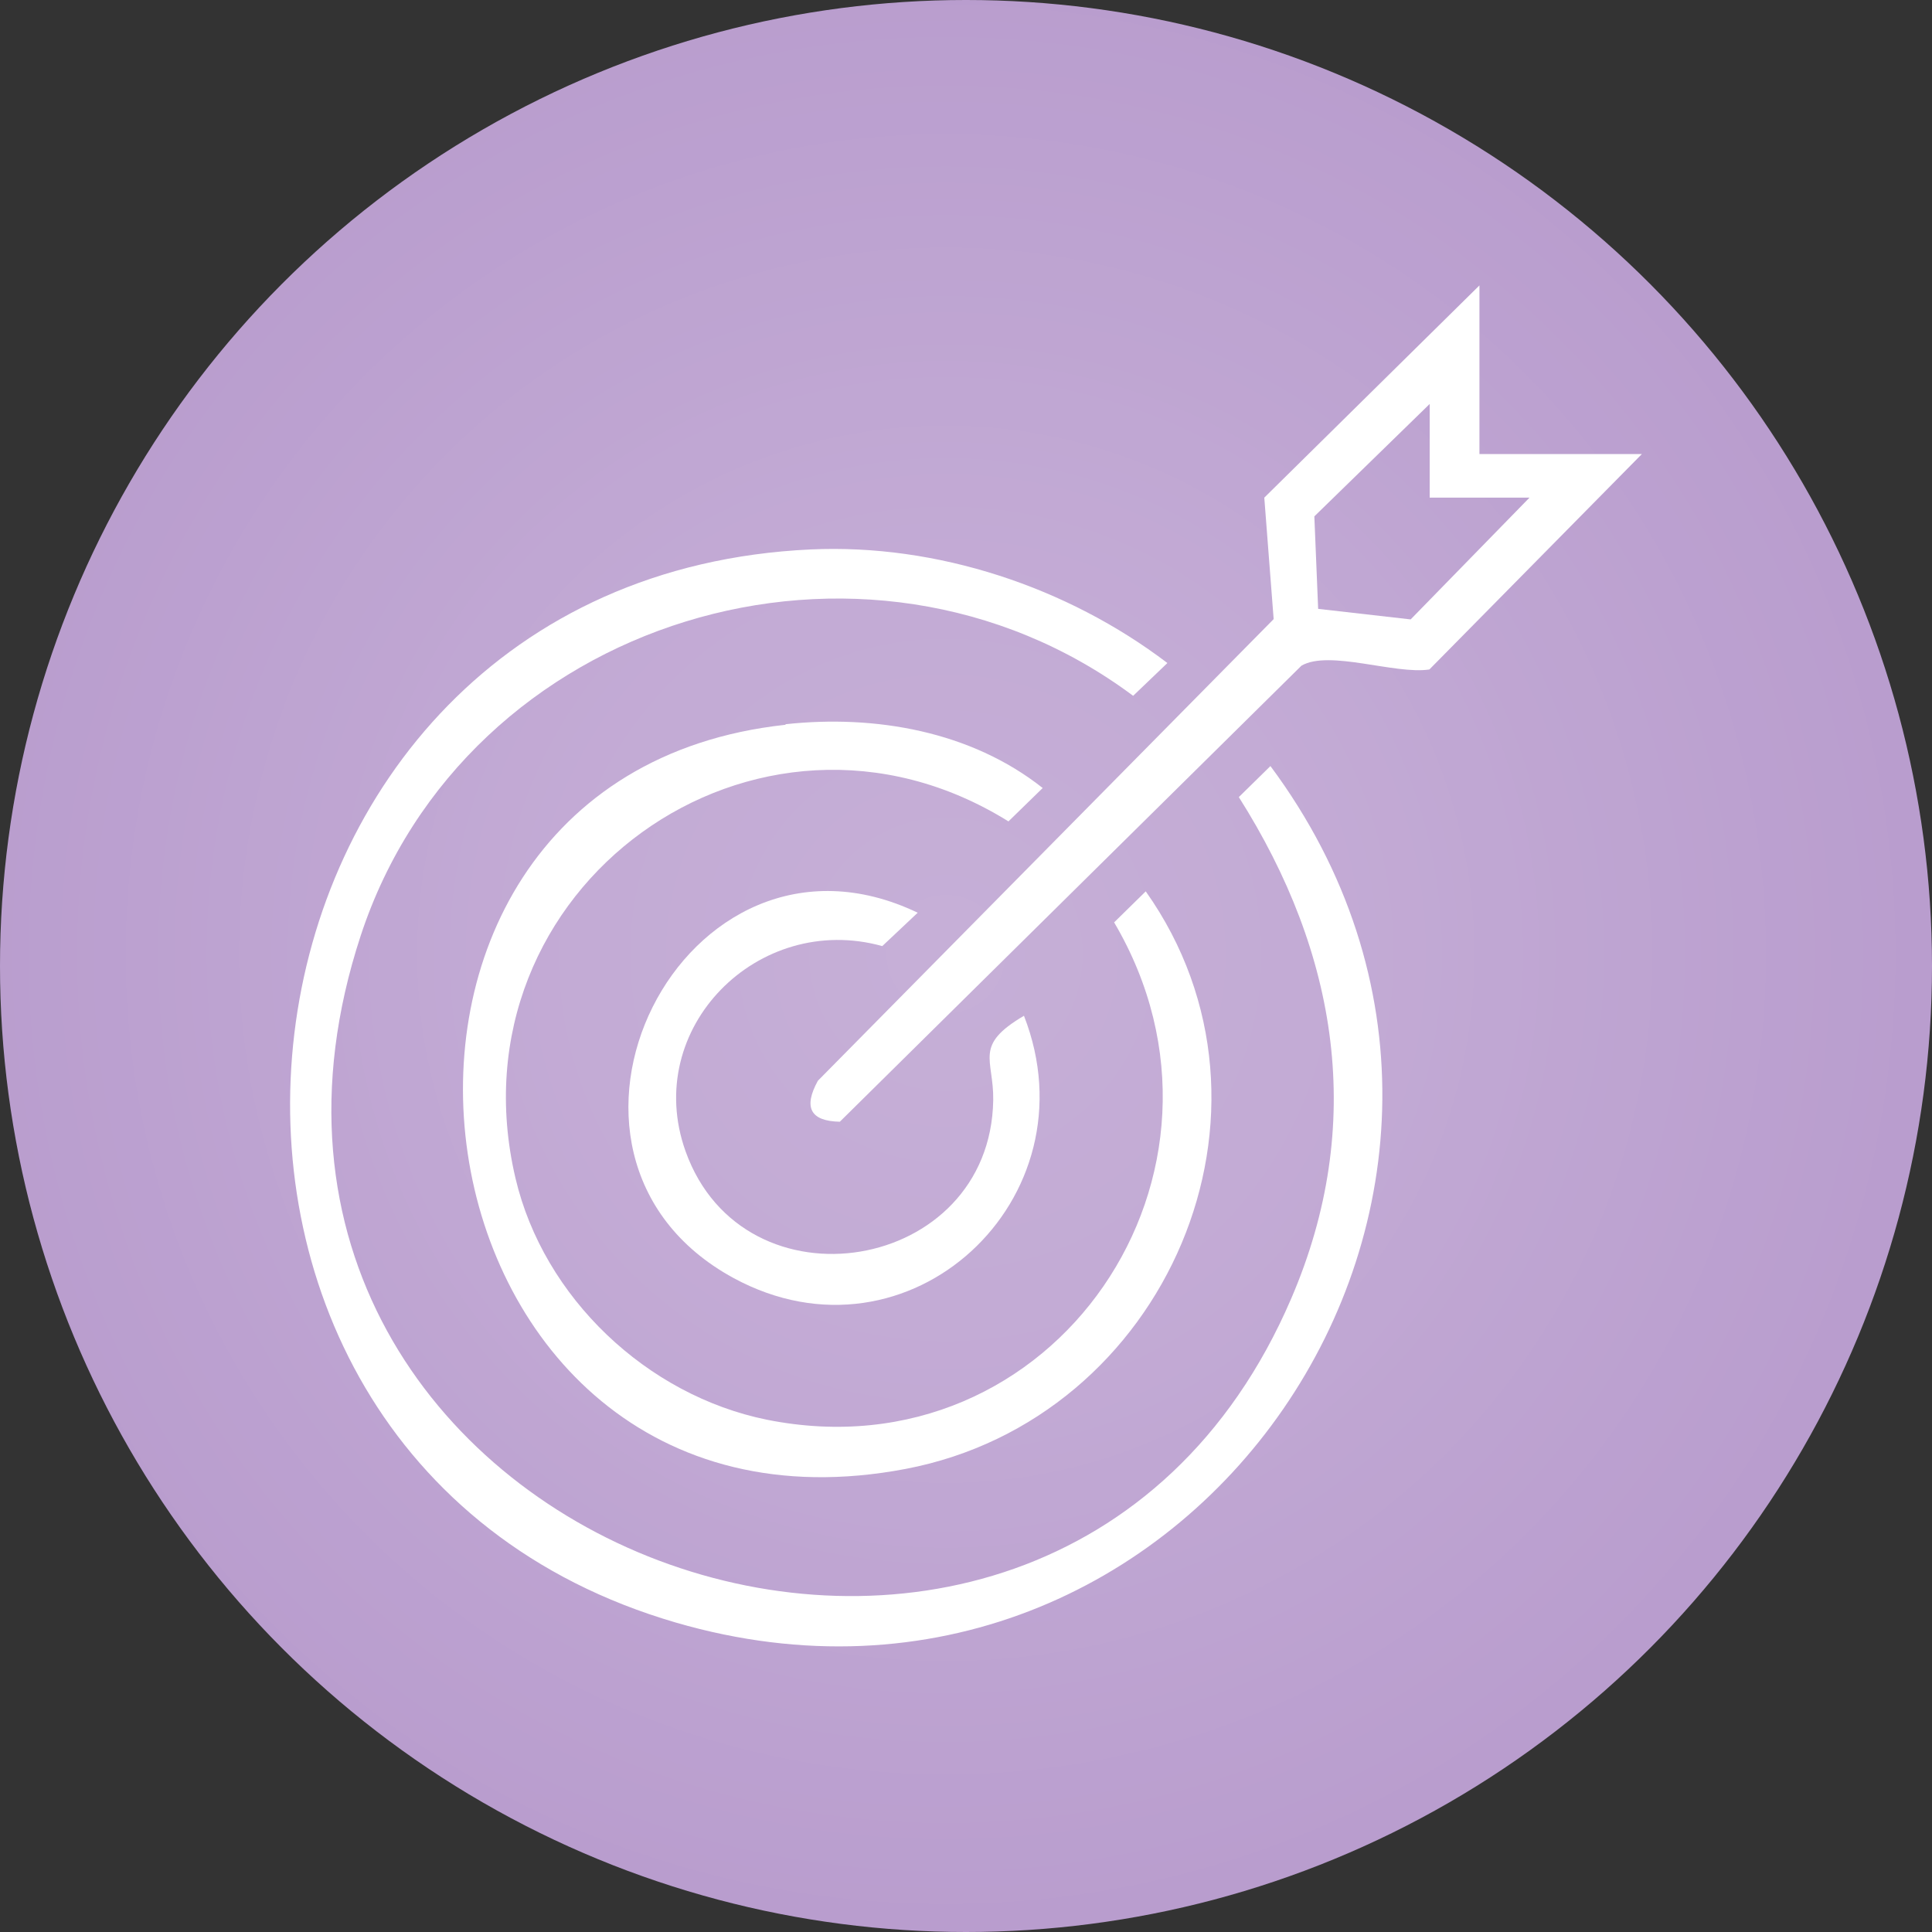
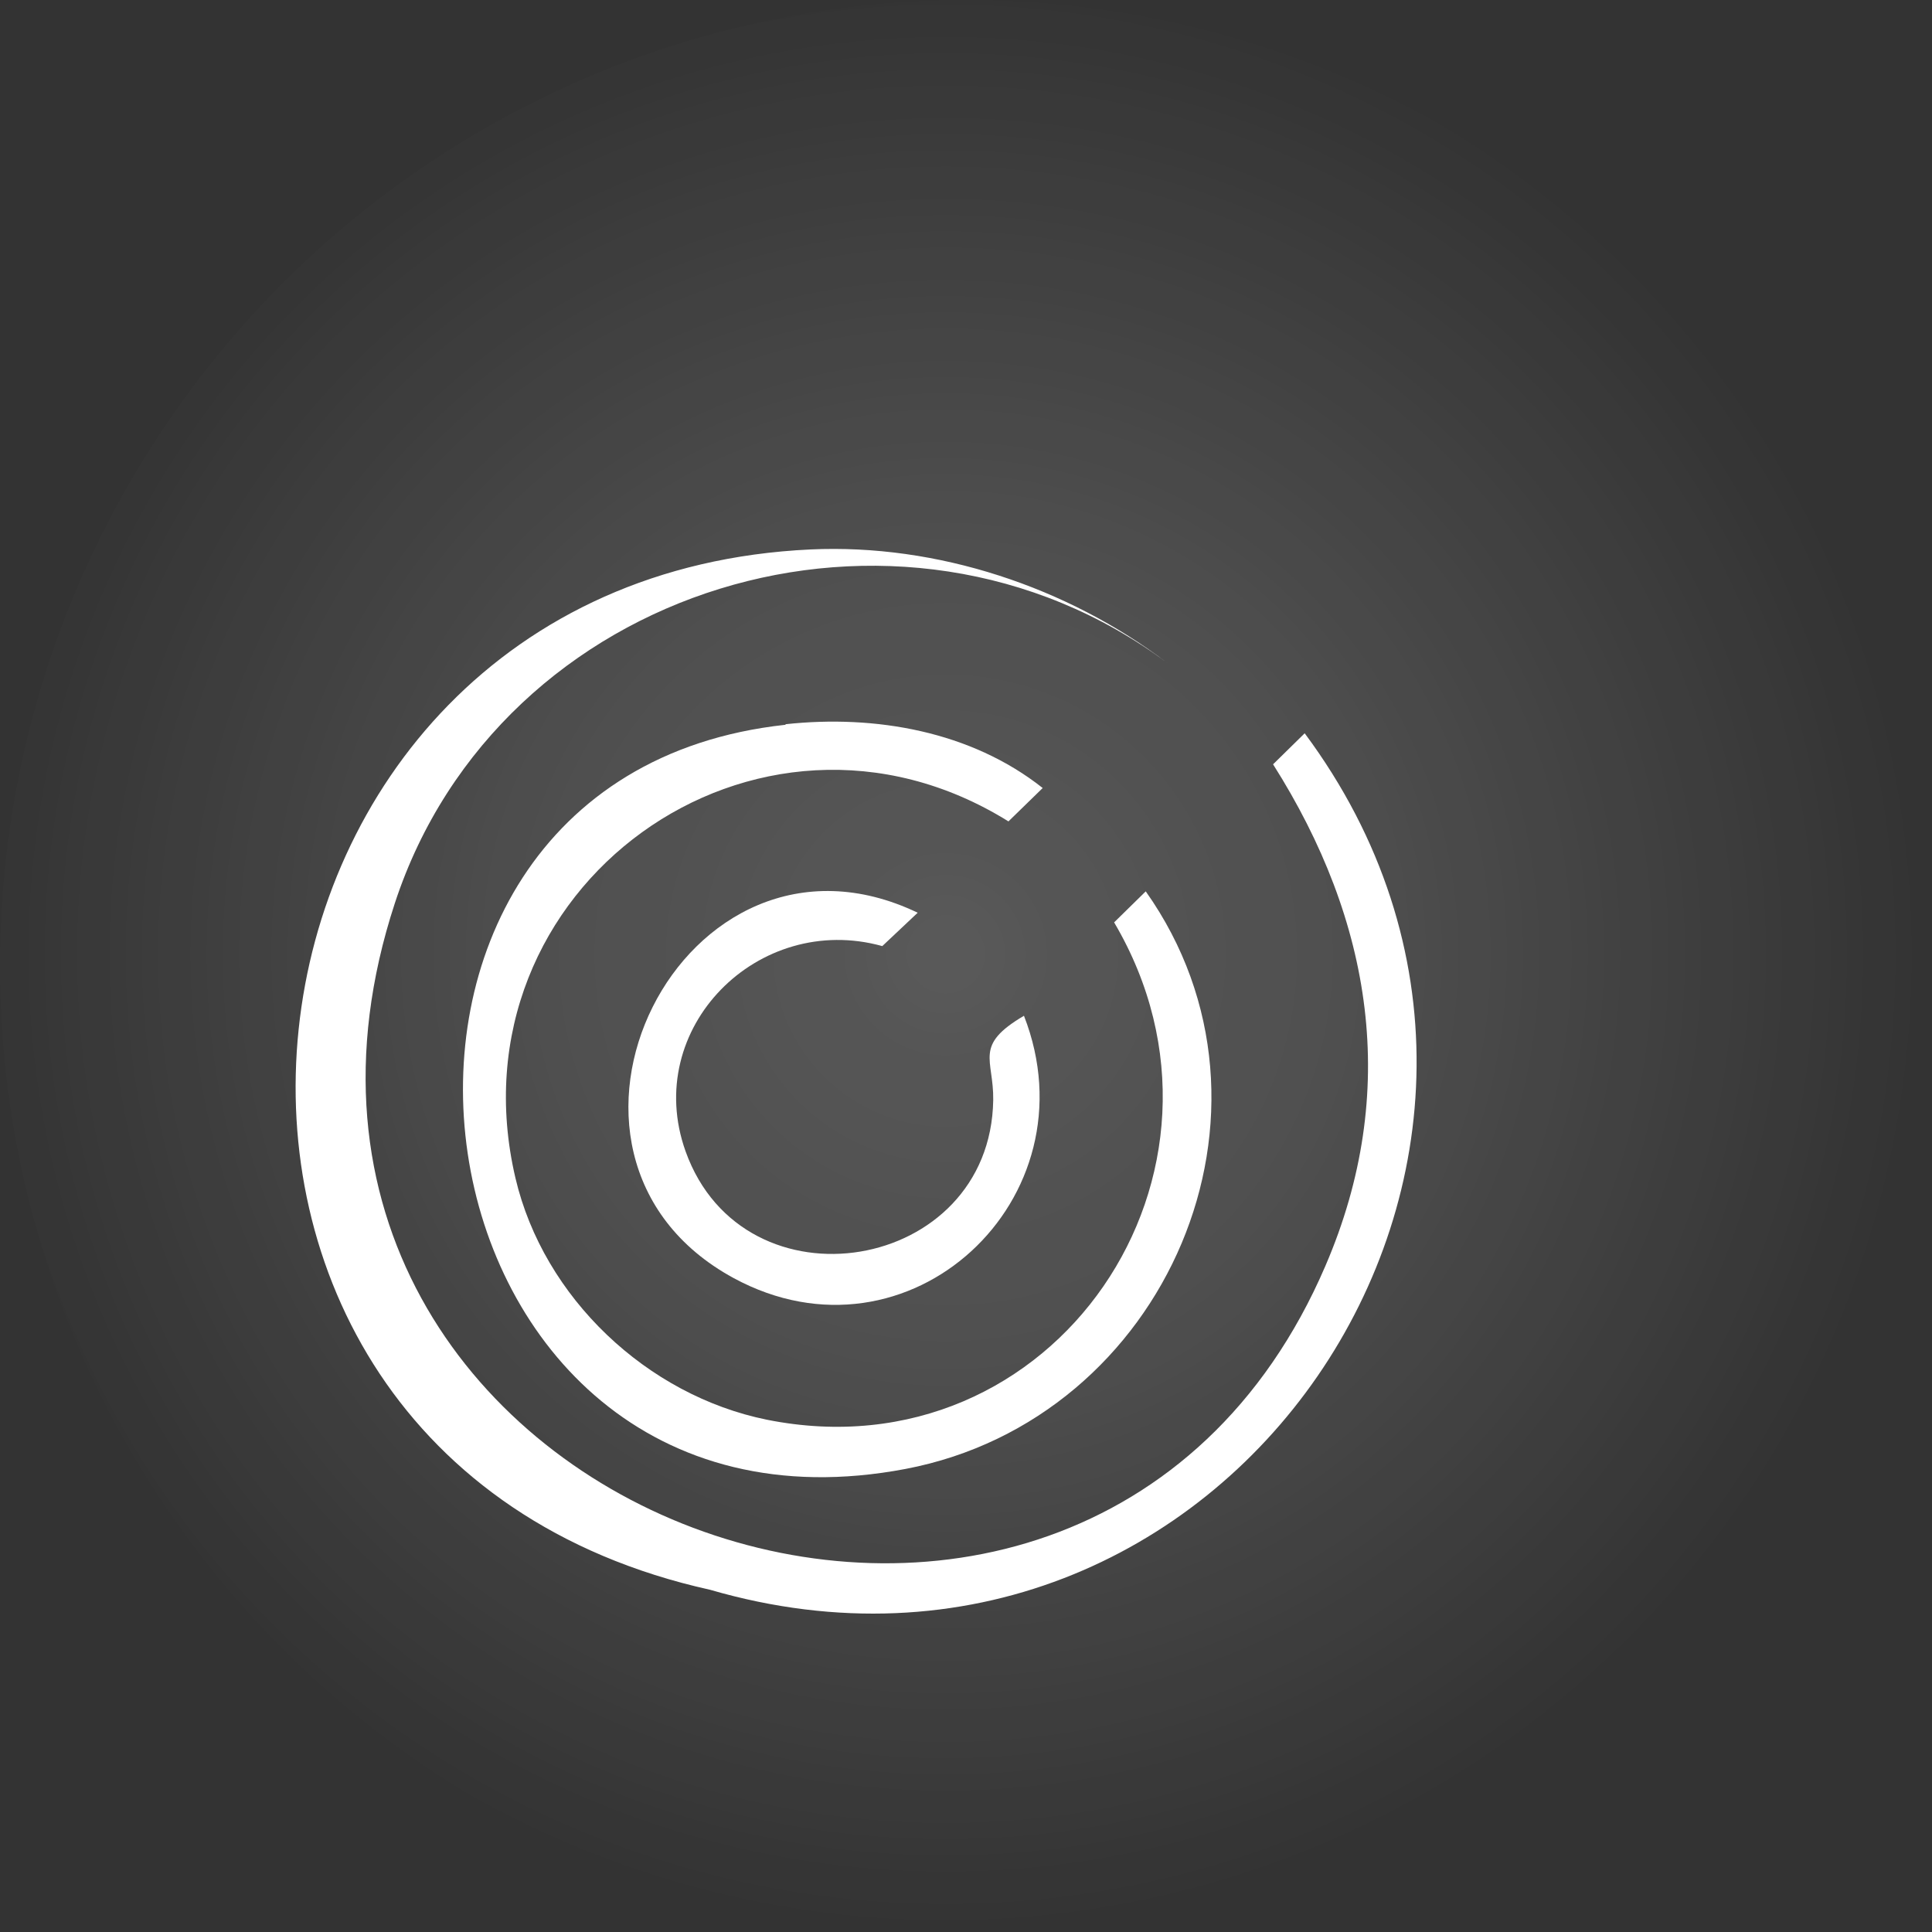
<svg xmlns="http://www.w3.org/2000/svg" id="Layer_2" data-name="Layer 2" viewBox="0 0 66 66">
  <rect x="0" y="0" width="66" height="66" fill="#333333" stroke="none" />
  <defs>
    <style>
      .cls-1 {
        fill: url(#radial-gradient);
        isolation: isolate;
        opacity: .19;
      }

      .cls-2 {
        fill: #fff;
      }

      .cls-3 {
        fill: #b99dce;
      }
    </style>
    <radialGradient id="radial-gradient" cx="-1267.44" cy="-221.79" fx="-1267.44" fy="-221.79" r=".5" gradientTransform="translate(83683.63 14670.79) scale(66)" gradientUnits="userSpaceOnUse">
      <stop offset="0" stop-color="#fff" />
      <stop offset=".1" stop-color="#fff" stop-opacity=".9" />
      <stop offset=".42" stop-color="#fff" stop-opacity=".72" />
      <stop offset="1" stop-color="#fff" stop-opacity="0" />
    </radialGradient>
  </defs>
  <g id="Layer_2-2" data-name="Layer 2">
    <g id="Layer_1-2" data-name="Layer 1-2">
      <g id="Group_3004" data-name="Group 3004">
        <g id="Group_2305" data-name="Group 2305">
-           <circle id="Ellipse_32" data-name="Ellipse 32" class="cls-3" cx="33" cy="33" r="33" />
          <circle id="Ellipse_33" data-name="Ellipse 33" class="cls-1" cx="33" cy="33" r="33" />
        </g>
      </g>
    </g>
    <g>
-       <path class="cls-2" d="M27.69,18.77c4.32-.2,8.77,1.28,12.19,3.88l-1.17,1.12c-9.15-6.82-22.82-2.68-26.39,8.2-6.85,20.89,23.42,31.89,31.79,12.39,2.56-5.95,1.6-11.78-1.79-17.13l1.08-1.06c10.75,14.46-2.81,34.35-20.31,29.26C3.24,49.65,6.65,19.75,27.69,18.77Z" />
+       <path class="cls-2" d="M27.69,18.77c4.32-.2,8.77,1.28,12.19,3.88c-9.15-6.82-22.82-2.68-26.39,8.2-6.85,20.89,23.42,31.89,31.79,12.39,2.56-5.95,1.6-11.78-1.79-17.13l1.08-1.06c10.75,14.46-2.81,34.35-20.31,29.26C3.24,49.65,6.65,19.75,27.69,18.77Z" />
      <path class="cls-2" d="M26.84,24.74c3.06-.33,6.33.24,8.78,2.18l-1.17,1.14c-8.6-5.35-19.17,2.28-16.84,12.19.96,4.08,4.49,7.42,8.59,8.25,9.83,1.97,16.88-8.48,11.86-16.99l1.08-1.06c5.28,7.46.72,18.03-8.2,19.73-17.45,3.32-21.08-23.58-4.11-25.42Z" />
-       <path class="cls-2" d="M50.55,15.51h5.54l-7.26,7.36c-1.17.18-3.42-.68-4.37-.13l-15.77,15.58c-1.01-.02-1.25-.49-.75-1.4l15.57-15.77-.32-4.15,7.35-7.25v5.76ZM48.84,17v-3.2l-3.94,3.84.13,3.16,3.16.36,4.06-4.16h-3.41Z" />
      <path class="cls-2" d="M34.98,34.7c2.44,6.25-3.93,12.21-9.92,8.96-7.74-4.21-1.73-16.32,6.29-12.48l-1.21,1.14c-4.24-1.18-8.22,2.81-6.72,7.01,1.99,5.56,10.42,4.16,10.51-1.75.02-1.41-.68-1.86,1.05-2.88Z" />
    </g>
  </g>
</svg>